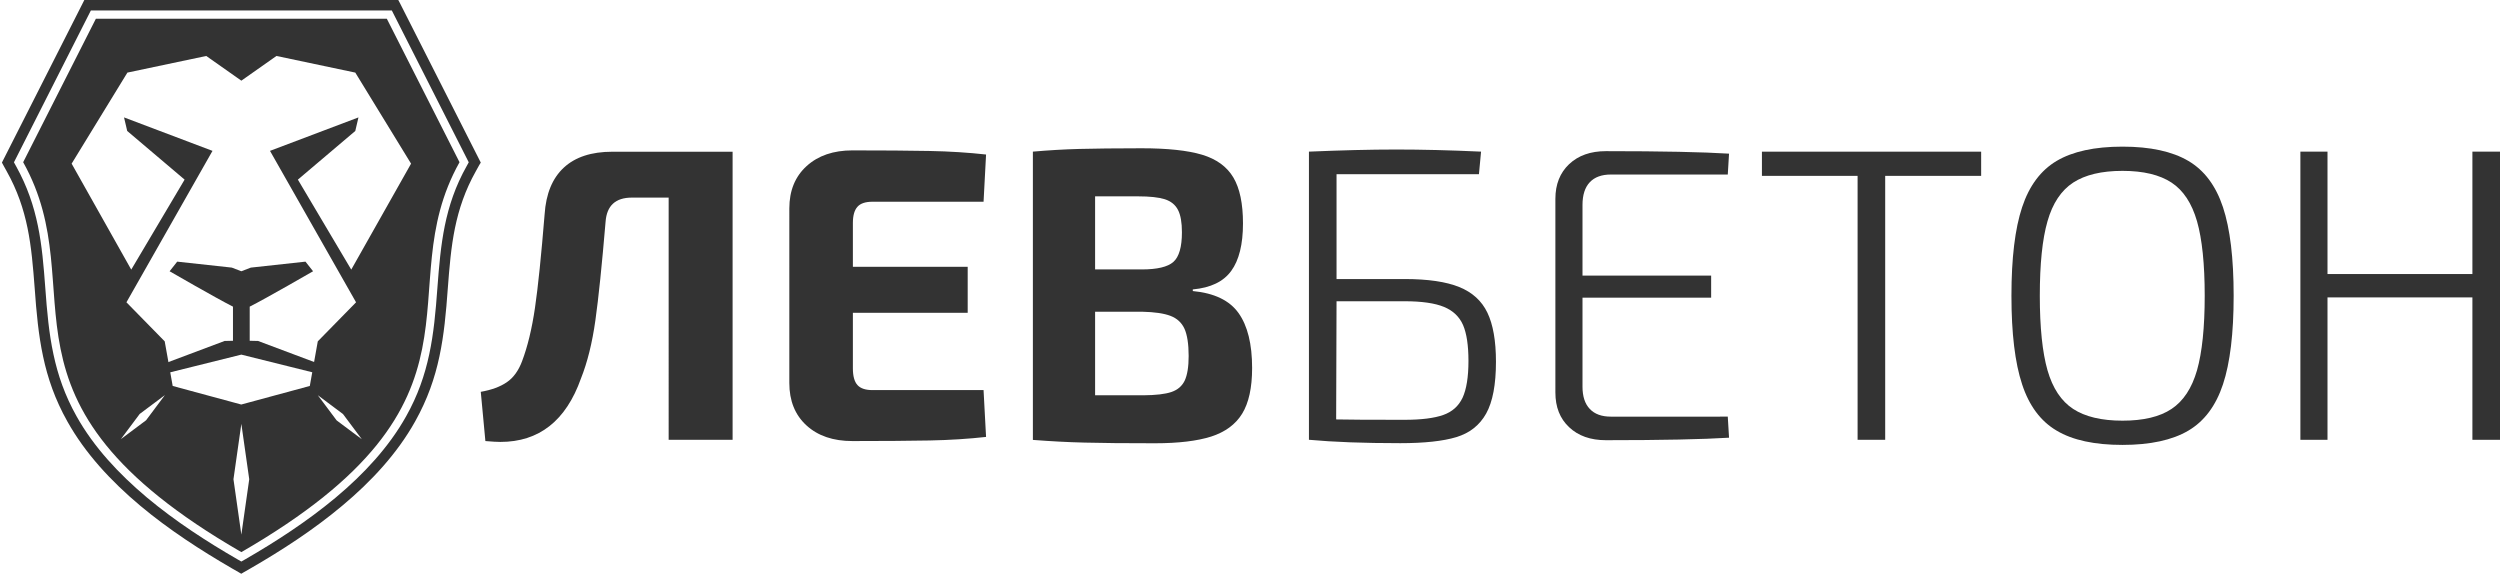
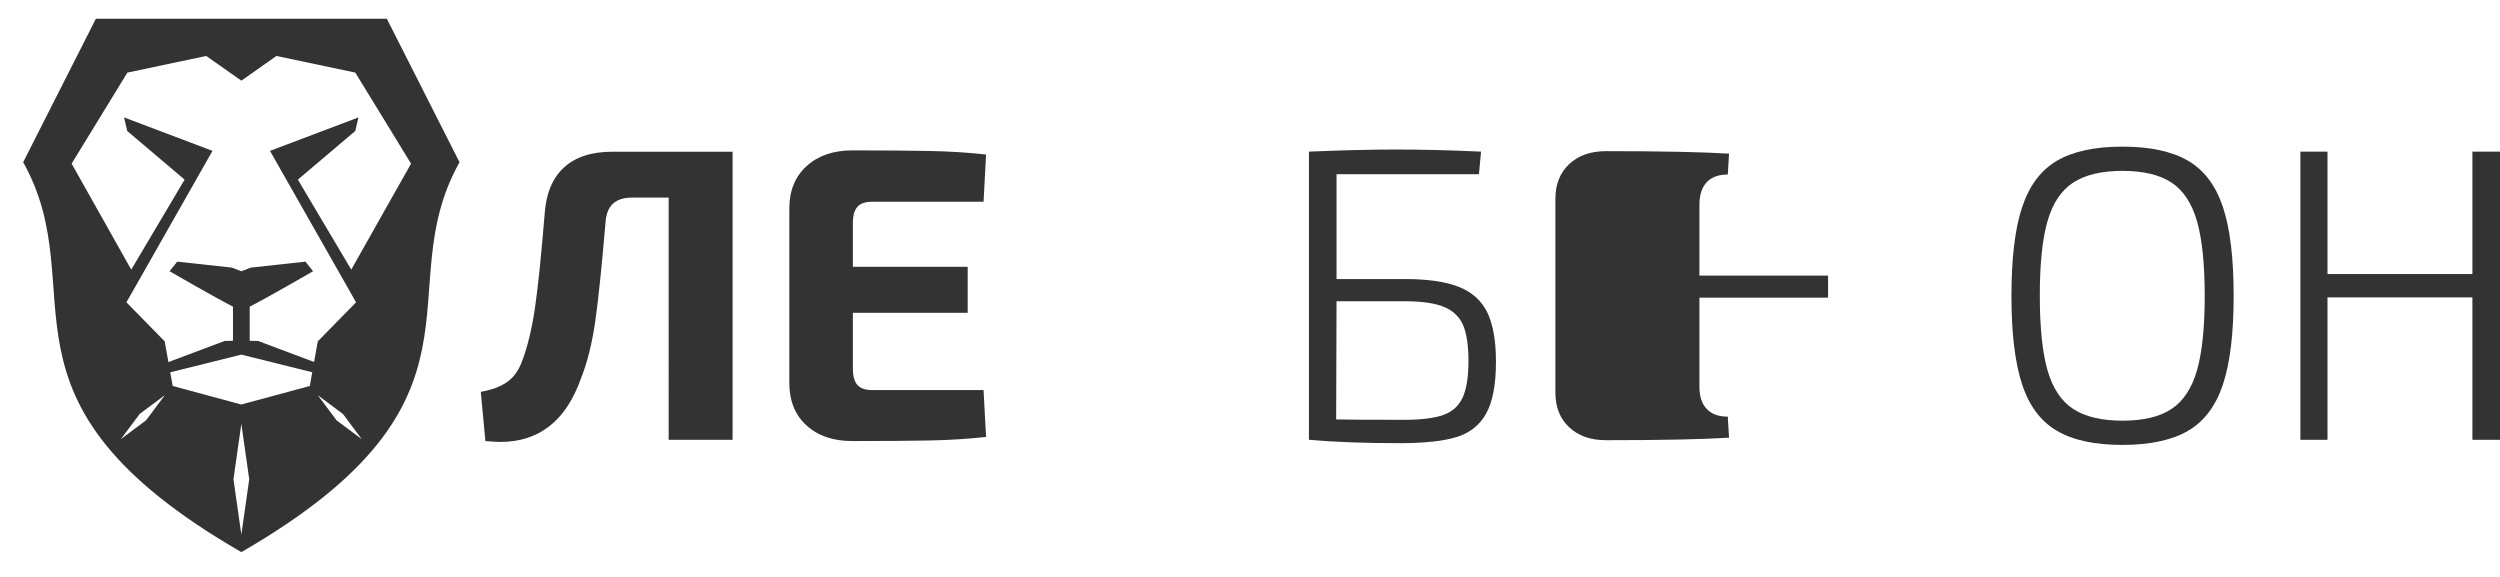
<svg xmlns="http://www.w3.org/2000/svg" version="1.1" id="Шар_1" x="0px" y="0px" viewBox="0 0 260 60" style="enable-background:new 0 0 260 60;" xml:space="preserve">
  <style type="text/css">
	.st0{fill-rule:evenodd;clip-rule:evenodd;fill:#333333;}
	.st1{fill:#333333;}
</style>
  <g>
-     <path class="st0" d="M49.87,16.65L41.58,0.3L41.42,0h-0.34H9.11H8.77L8.62,0.3L0.33,16.65L0.2,16.91l0.14,0.26l0.36,0.65   c1.11,1.98,1.75,3.9,2.16,5.88c0.41,1.99,0.58,4.07,0.75,6.31c0.18,2.51,0.39,4.81,0.87,7.06c0.48,2.26,1.24,4.47,2.52,6.75   c1.86,3.33,4.55,6.23,7.58,8.77c3.01,2.52,6.35,4.67,9.54,6.52h0l0.7,0.4l0.27,0.16l0.27-0.16l0.7-0.4c3.19-1.84,6.54-4,9.54-6.52   c3.03-2.53,5.72-5.44,7.58-8.77c1.28-2.29,2.04-4.49,2.52-6.75c0.48-2.25,0.69-4.55,0.87-7.06c0.17-2.25,0.34-4.32,0.75-6.31   c0.41-1.98,1.05-3.9,2.16-5.88l0.36-0.65L50,16.91L49.87,16.65z M48.53,17.28c-1.17,2.08-1.84,4.11-2.27,6.2   c-0.42,2.07-0.6,4.18-0.77,6.46c-0.18,2.47-0.38,4.72-0.85,6.91c-0.46,2.16-1.18,4.27-2.4,6.44c-1.79,3.2-4.39,6-7.33,8.46   c-2.96,2.47-6.25,4.6-9.39,6.41L25.1,58.4l-0.42-0.24l0,0c-3.14-1.81-6.43-3.94-9.39-6.41c-2.93-2.46-5.54-5.26-7.33-8.46   c-1.22-2.18-1.94-4.28-2.4-6.44c-0.47-2.18-0.67-4.44-0.85-6.91c-0.17-2.28-0.34-4.39-0.77-6.46c-0.43-2.09-1.11-4.11-2.27-6.2   l-0.22-0.4l8-15.79h31.3l8,15.79L48.53,17.28z" />
    <path class="st0" d="M25.1,1.95H9.97L2.41,16.87C9.97,30.39-2.35,41.58,25.1,57.42c27.45-15.85,15.13-27.03,22.69-40.55L40.23,1.95   H25.1z M16.17,42.4l-0.98,1.31l-1.31,0.98l-1.31,0.98l0.98-1.31l0.98-1.31l1.31-0.98l1.31-0.98L16.17,42.4z M25.51,52.72L25.1,55.6   l-0.41-2.88l-0.41-2.88l0.41-2.88l0.41-2.88l0.41,2.88l0.41,2.88L25.51,52.72z M36.32,44.7l-1.31-0.98l-0.98-1.31l-0.98-1.31   l1.31,0.98l1.31,0.98l0.98,1.31l0.98,1.31L36.32,44.7z M36.53,28.04l-5.55-9.36l5.97-5.06l0.33-1.41l-9.2,3.48l8.95,15.75   l-3.98,4.06l-0.83,4.64l-7.13,1.93l-7.13-1.93l-0.83-4.64l-3.98-4.06l8.95-15.75l-9.2-3.48l0.33,1.41l5.97,5.06l-5.55,9.36   L7.45,17.02l5.8-9.47l8.2-1.73l3.65,2.57l3.65-2.57l8.2,1.73l5.8,9.47L36.53,28.04z" />
    <path class="st0" d="M33.87,38.1l-7.03-2.64c0,0-0.45-0.01-0.87-0.02l0-3.55c1.71-0.86,6.59-3.68,6.59-3.68l-0.79-1l-5.68,0.62   l-0.99,0.38l-0.99-0.38l-5.68-0.62l-0.79,1c0,0,4.88,2.82,6.59,3.68v3.55c-0.42,0.01-0.87,0.02-0.87,0.02l-7.03,2.64l0.41,0.86   l8.36-2.08l8.36,2.08L33.87,38.1z" />
  </g>
  <g>
    <path class="st1" d="M76.19,45.74h-6.65V20.55h-3.82c-1.71,0-2.62,0.84-2.74,2.52c-0.38,4.49-0.73,7.91-1.06,10.25   c-0.33,2.35-0.83,4.36-1.5,6.04c-1.56,4.4-4.36,6.6-8.38,6.6c-0.35,0-0.87-0.03-1.56-0.09L50,40.75c1.13-0.2,2.03-0.53,2.71-1   c0.68-0.46,1.21-1.19,1.58-2.17c0.58-1.53,1.03-3.39,1.35-5.58c0.32-2.19,0.65-5.42,1-9.71c0.14-2.14,0.81-3.76,2-4.86   c1.19-1.1,2.87-1.65,5.04-1.65h12.51V45.74z" />
    <path class="st1" d="M102.29,40.58l0.26,4.86c-1.8,0.2-3.76,0.33-5.91,0.37c-2.14,0.04-4.81,0.06-7.99,0.06   c-2,0-3.59-0.54-4.78-1.63c-1.19-1.09-1.78-2.56-1.78-4.41V21.68c0-1.85,0.6-3.32,1.8-4.41c1.2-1.09,2.79-1.63,4.76-1.63   c3.18,0,5.85,0.02,7.99,0.06c2.14,0.04,4.11,0.17,5.91,0.37l-0.26,4.91H90.74c-0.72,0-1.25,0.17-1.56,0.52   c-0.32,0.35-0.48,0.91-0.48,1.69v4.56h11.94v4.78H88.7v5.78c0,0.81,0.16,1.39,0.48,1.74c0.32,0.35,0.84,0.52,1.56,0.52H102.29z" />
-     <path class="st1" d="M128.81,32.56c0.94,1.32,1.41,3.22,1.41,5.71c0,2.06-0.35,3.64-1.04,4.76c-0.69,1.12-1.77,1.9-3.21,2.37   c-1.45,0.46-3.4,0.7-5.86,0.7c-3.1,0-5.53-0.02-7.3-0.07c-1.77-0.04-3.56-0.14-5.39-0.28V15.77c1.62-0.14,3.23-0.24,4.82-0.28   c1.59-0.04,3.75-0.07,6.47-0.07c2.69,0,4.79,0.22,6.3,0.67c1.5,0.45,2.59,1.24,3.26,2.37c0.67,1.13,1,2.72,1,4.78   c0,2.17-0.41,3.82-1.22,4.93c-0.81,1.12-2.14,1.76-4,1.93v0.17C126.28,30.48,127.87,31.24,128.81,32.56z M122.51,21.83   c-0.28-0.54-0.73-0.9-1.37-1.11c-0.64-0.2-1.56-0.3-2.78-0.3h-4.47v7.6h4.86c1.59,0,2.69-0.26,3.28-0.78   c0.59-0.52,0.89-1.55,0.89-3.08C122.92,23.14,122.79,22.37,122.51,21.83z M121.82,40.77c0.65-0.22,1.11-0.61,1.39-1.19   c0.27-0.58,0.41-1.43,0.41-2.56c0-1.24-0.15-2.19-0.43-2.82c-0.29-0.64-0.78-1.09-1.46-1.35c-0.68-0.26-1.66-0.4-2.93-0.43h-4.91   v8.69h5.04C120.2,41.1,121.17,40.99,121.82,40.77z" />
    <path class="st1" d="M151.76,29.85c1.36,0.55,2.34,1.44,2.93,2.67c0.59,1.23,0.89,2.93,0.89,5.1c0,2.38-0.34,4.17-1.02,5.39   c-0.68,1.22-1.72,2.03-3.1,2.45c-1.39,0.42-3.33,0.63-5.82,0.63c-3.82,0-6.98-0.12-9.47-0.35h-0.04V15.77   c3.33-0.14,6.35-0.22,9.08-0.22c2.64,0,5.57,0.07,8.82,0.22l-0.22,2.35h-14.81v10.9h7.08C148.51,29.02,150.4,29.3,151.76,29.85z    M150.09,43.16c0.94-0.33,1.61-0.93,2.02-1.8c0.4-0.87,0.61-2.14,0.61-3.82c0-1.62-0.19-2.87-0.56-3.73   c-0.38-0.87-1.04-1.5-1.98-1.89c-0.94-0.39-2.31-0.59-4.1-0.59h-7.08l-0.04,12.29c1.16,0.03,3.53,0.04,7.12,0.04   C147.81,43.66,149.15,43.49,150.09,43.16z" />
-     <path class="st1" d="M179.69,43.35l0.13,2.17c-2.72,0.17-6.99,0.26-12.81,0.26c-1.59,0-2.87-0.45-3.82-1.35   c-0.96-0.9-1.43-2.1-1.43-3.61V20.68c0-1.51,0.48-2.71,1.43-3.61c0.96-0.9,2.23-1.35,3.82-1.35c5.82,0,10.09,0.09,12.81,0.26   l-0.13,2.17h-12.16c-0.96,0-1.69,0.27-2.19,0.8c-0.51,0.54-0.76,1.33-0.76,2.37v7.34h13.38v2.3h-13.38v9.25   c0,1.01,0.25,1.79,0.76,2.32c0.51,0.54,1.24,0.8,2.19,0.8H179.69z" />
-     <path class="st1" d="M206.05,18.29h-9.99v27.45h-2.87V18.29h-9.95v-2.52h22.8V18.29z" />
+     <path class="st1" d="M179.69,43.35l0.13,2.17c-2.72,0.17-6.99,0.26-12.81,0.26c-1.59,0-2.87-0.45-3.82-1.35   c-0.96-0.9-1.43-2.1-1.43-3.61V20.68c0-1.51,0.48-2.71,1.43-3.61c0.96-0.9,2.23-1.35,3.82-1.35c5.82,0,10.09,0.09,12.81,0.26   l-0.13,2.17c-0.96,0-1.69,0.27-2.19,0.8c-0.51,0.54-0.76,1.33-0.76,2.37v7.34h13.38v2.3h-13.38v9.25   c0,1.01,0.25,1.79,0.76,2.32c0.51,0.54,1.24,0.8,2.19,0.8H179.69z" />
    <path class="st1" d="M227.58,16.73c1.67,0.98,2.87,2.59,3.61,4.82c0.74,2.23,1.11,5.3,1.11,9.21c0,3.91-0.37,6.98-1.11,9.21   c-0.74,2.23-1.94,3.84-3.61,4.82c-1.67,0.98-3.95,1.48-6.84,1.48c-2.9,0-5.18-0.49-6.84-1.48c-1.67-0.98-2.87-2.59-3.6-4.82   c-0.74-2.23-1.11-5.3-1.11-9.21c0-3.91,0.37-6.98,1.11-9.21c0.74-2.23,1.94-3.84,3.6-4.82c1.66-0.98,3.94-1.48,6.84-1.48   C223.63,15.25,225.91,15.75,227.58,16.73z M215.61,18.99c-1.24,0.81-2.14,2.15-2.67,4.02c-0.54,1.87-0.8,4.45-0.8,7.75   s0.27,5.89,0.8,7.75c0.54,1.87,1.43,3.21,2.67,4.02s2.95,1.22,5.13,1.22c2.17,0,3.87-0.4,5.1-1.22s2.11-2.15,2.65-4.02   c0.53-1.87,0.8-4.45,0.8-7.75s-0.27-5.89-0.8-7.75c-0.54-1.87-1.42-3.21-2.65-4.02c-1.23-0.81-2.93-1.22-5.1-1.22   C218.56,17.77,216.86,18.18,215.61,18.99z" />
    <path class="st1" d="M260,15.77v29.97h-2.87V30.93h-15.07v14.81h-2.82V15.77h2.82V28.5h15.07V15.77H260z" />
  </g>
</svg>